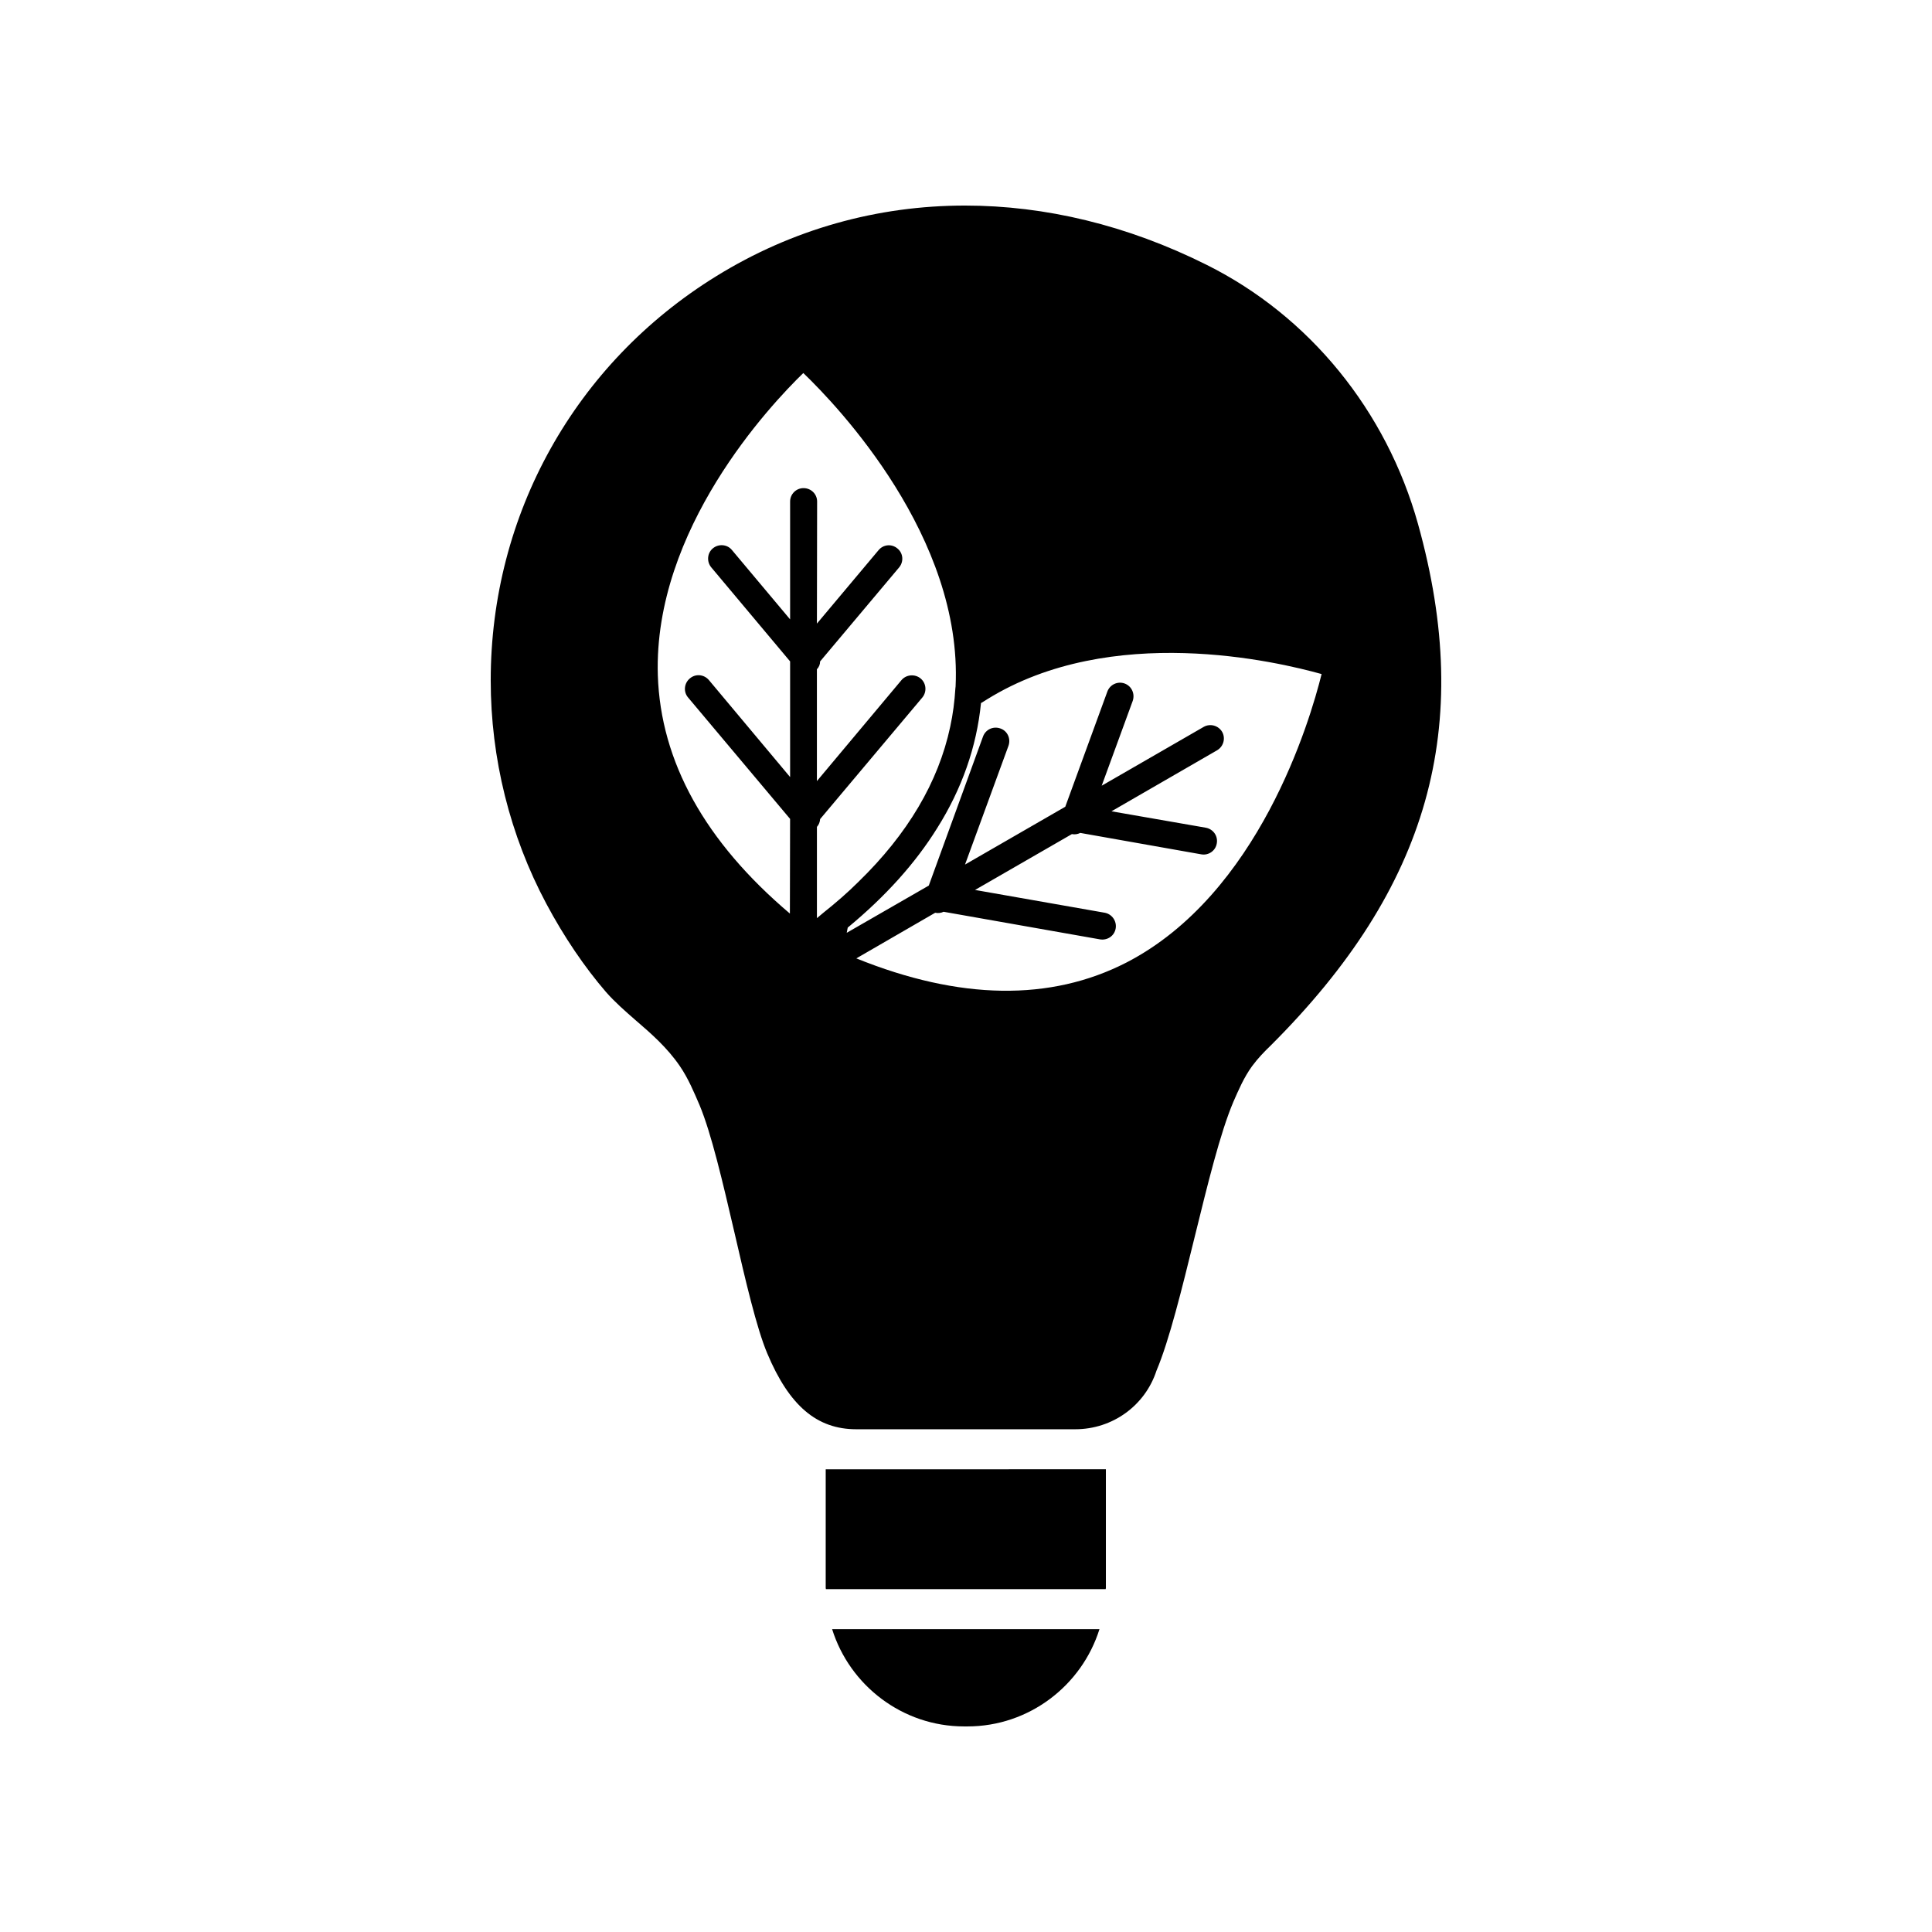
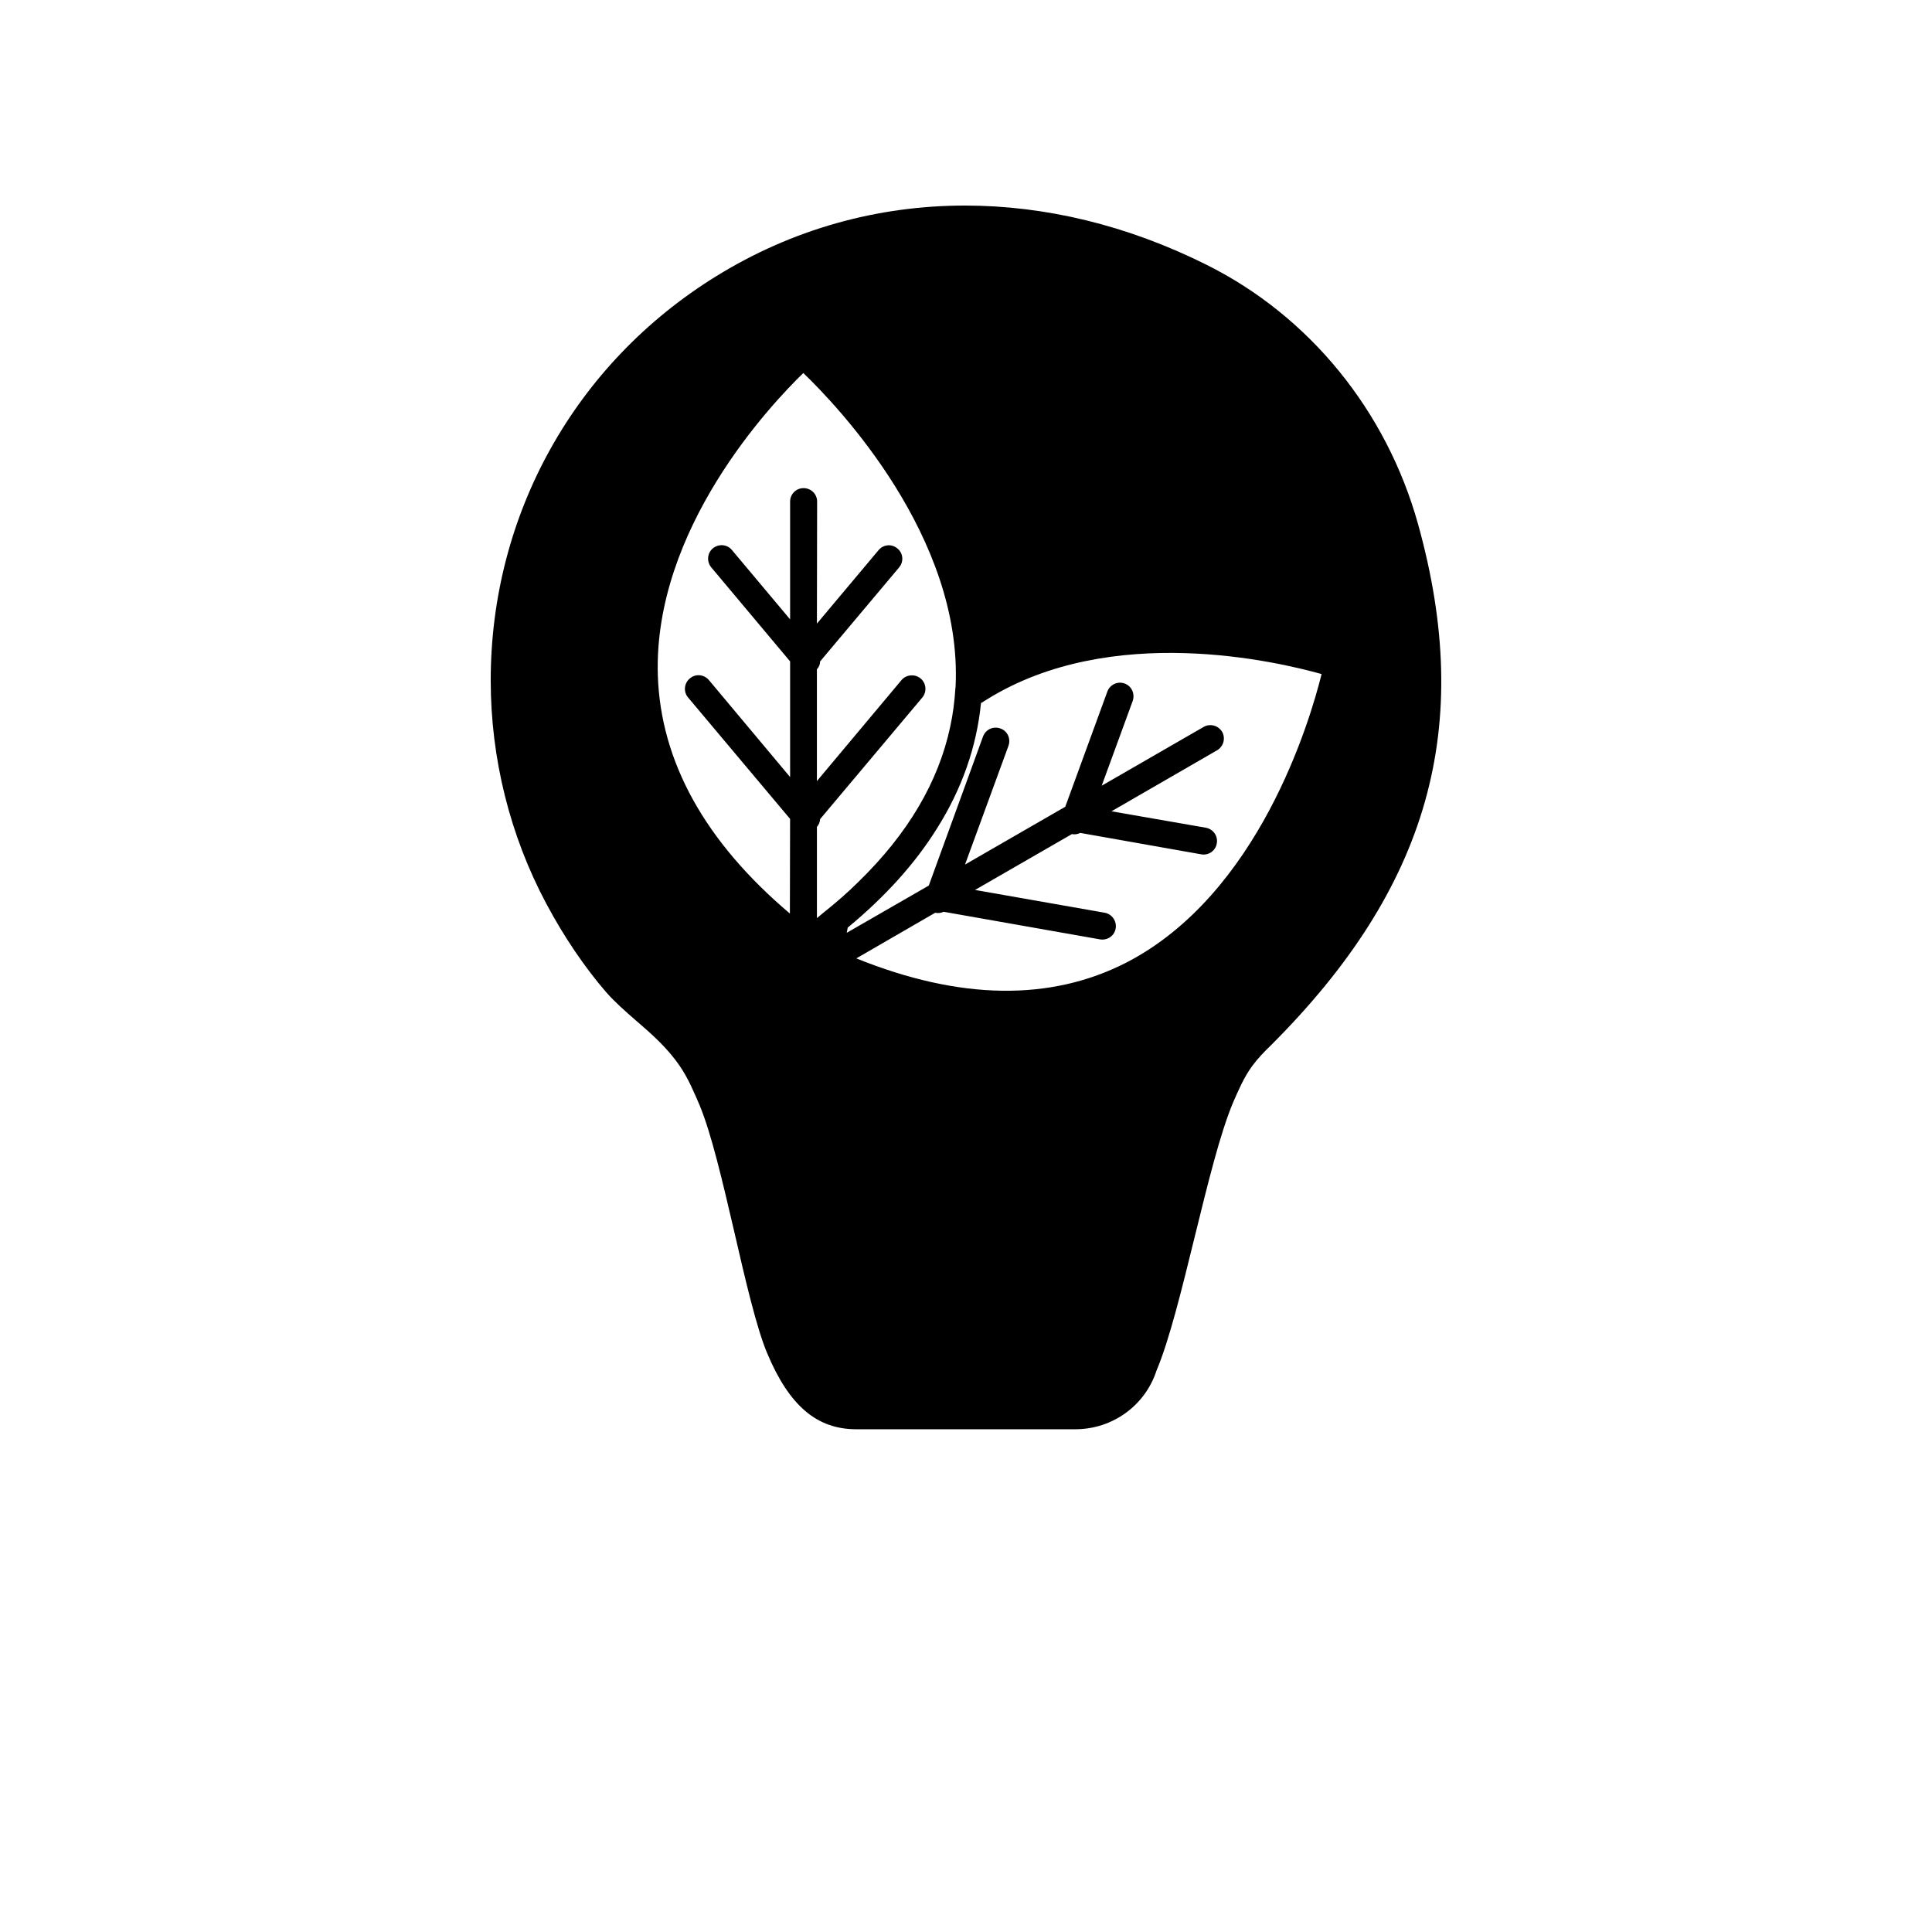
<svg xmlns="http://www.w3.org/2000/svg" fill="#000000" width="800px" height="800px" version="1.1" viewBox="144 144 512 512">
  <g>
-     <path d="m399.52 601.52h0.848c16.391 0 30.336-10.871 35-25.773l-70.848-0.004c4.664 14.902 18.613 25.777 35 25.777z" />
-     <path d="m362.82 564.82c0 0.105 0.055 0.211 0.055 0.316h74.141c0-0.105 0.055-0.211 0.055-0.316v-31.449l-74.25 0.004z" />
    <path d="m519.8 282.9c-8.379-30.066-28.797-55.152-56.055-68.73-21.004-10.496-42.75-15.695-64.016-15.695-23.176 0-45.766 6.258-65.918 18.723-37.441 23.117-59.766 63.16-59.766 107.12 0 20.633 5.09 41.102 14.742 59.184 4.664 8.75 10.133 16.812 15.805 23.387 2.281 2.602 4.984 4.984 7.848 7.477 4.137 3.551 8.379 7.266 11.719 12.148 2.281 3.34 3.762 6.949 5.25 10.395 3.129 7.531 6.098 20.258 9.23 33.73 2.863 12.465 5.883 25.402 8.695 32.031 5.836 13.895 13.156 20.098 23.598 20.098h58.02c9.863 0 18.512-6.258 21.531-15.539 3.394-8.004 6.785-21.852 10.078-35.266 3.5-14.211 6.785-27.684 10.289-35.957 1.379-3.129 2.754-6.418 4.984-9.492 1.535-2.07 3.234-3.82 4.934-5.461 41.945-41.844 53.984-84.43 39.031-138.15zm-131.84 40.891c-1.484-1.219-3.762-1.062-5.039 0.422l-22.434 26.781v-29.645c0.586-0.586 0.848-1.324 0.848-2.066l20.949-24.922c1.273-1.535 1.062-3.762-0.422-4.984-1.535-1.324-3.762-1.113-5.039 0.422l-16.332 19.461 0.055-32.352c0-1.965-1.594-3.551-3.606-3.551-1.961 0-3.551 1.594-3.551 3.551v31.234l-15.434-18.402c-1.219-1.484-3.5-1.699-5.039-0.422-1.484 1.219-1.699 3.5-0.422 5.039l20.895 24.922v30.652l-21.531-25.719c-1.324-1.535-3.551-1.699-5.039-0.422-1.535 1.273-1.75 3.551-0.48 5.039l27.043 32.188-0.051 25.086c-22.484-19.039-34.258-40.25-35-63.164-1.168-38.711 29.805-71.598 38.555-80.082 9.23 8.855 42.215 43.539 40.359 83.047 0 0.16-0.055 0.316-0.055 0.48-0.211 3.445-0.637 6.84-1.379 10.238-3.129 14.637-11.246 28.371-24.289 41.047-2.863 2.863-5.992 5.566-9.387 8.273-0.527 0.48-1.113 0.902-1.641 1.379v-24.184c0.527-0.586 0.797-1.324 0.848-2.07l27.102-32.242c1.215-1.484 1.059-3.766-0.484-5.035zm-17.023 74.191 20.895-12.09c0.797 0.16 1.594 0.055 2.227-0.266l41.473 7.32c1.961 0.316 3.82-0.953 4.137-2.918 0.316-1.91-0.953-3.762-2.863-4.137l-34.414-6.047 25.668-14.797c0.797 0.16 1.594 0 2.227-0.316l32.031 5.672c1.961 0.371 3.82-0.953 4.137-2.863 0.371-1.961-0.902-3.82-2.918-4.191l-24.98-4.348 28-16.176c1.699-1.008 2.281-3.184 1.324-4.875-1.008-1.699-3.184-2.281-4.875-1.324l-27.043 15.594 8.223-22.484c0.637-1.859-0.266-3.926-2.176-4.613-1.805-0.637-3.871 0.266-4.559 2.176l-11.141 30.496-26.57 15.324 11.508-31.449c0.691-1.91-0.266-3.977-2.121-4.613-1.91-0.691-3.926 0.266-4.613 2.121l-14.375 39.508-21.746 12.516c0.105-0.48 0.16-0.902 0.266-1.379 10.02-8.273 17.926-17.074 23.703-26.359 6.574-10.449 10.449-21.531 11.613-33.145 0.586-0.316 1.113-0.691 1.641-1.008 32.934-20.414 76.848-9.969 88.621-6.68-3.078 12.41-16.602 58.336-51.762 76.473-20.09 10.277-44.113 9.961-71.535-1.121z" />
  </g>
</svg>